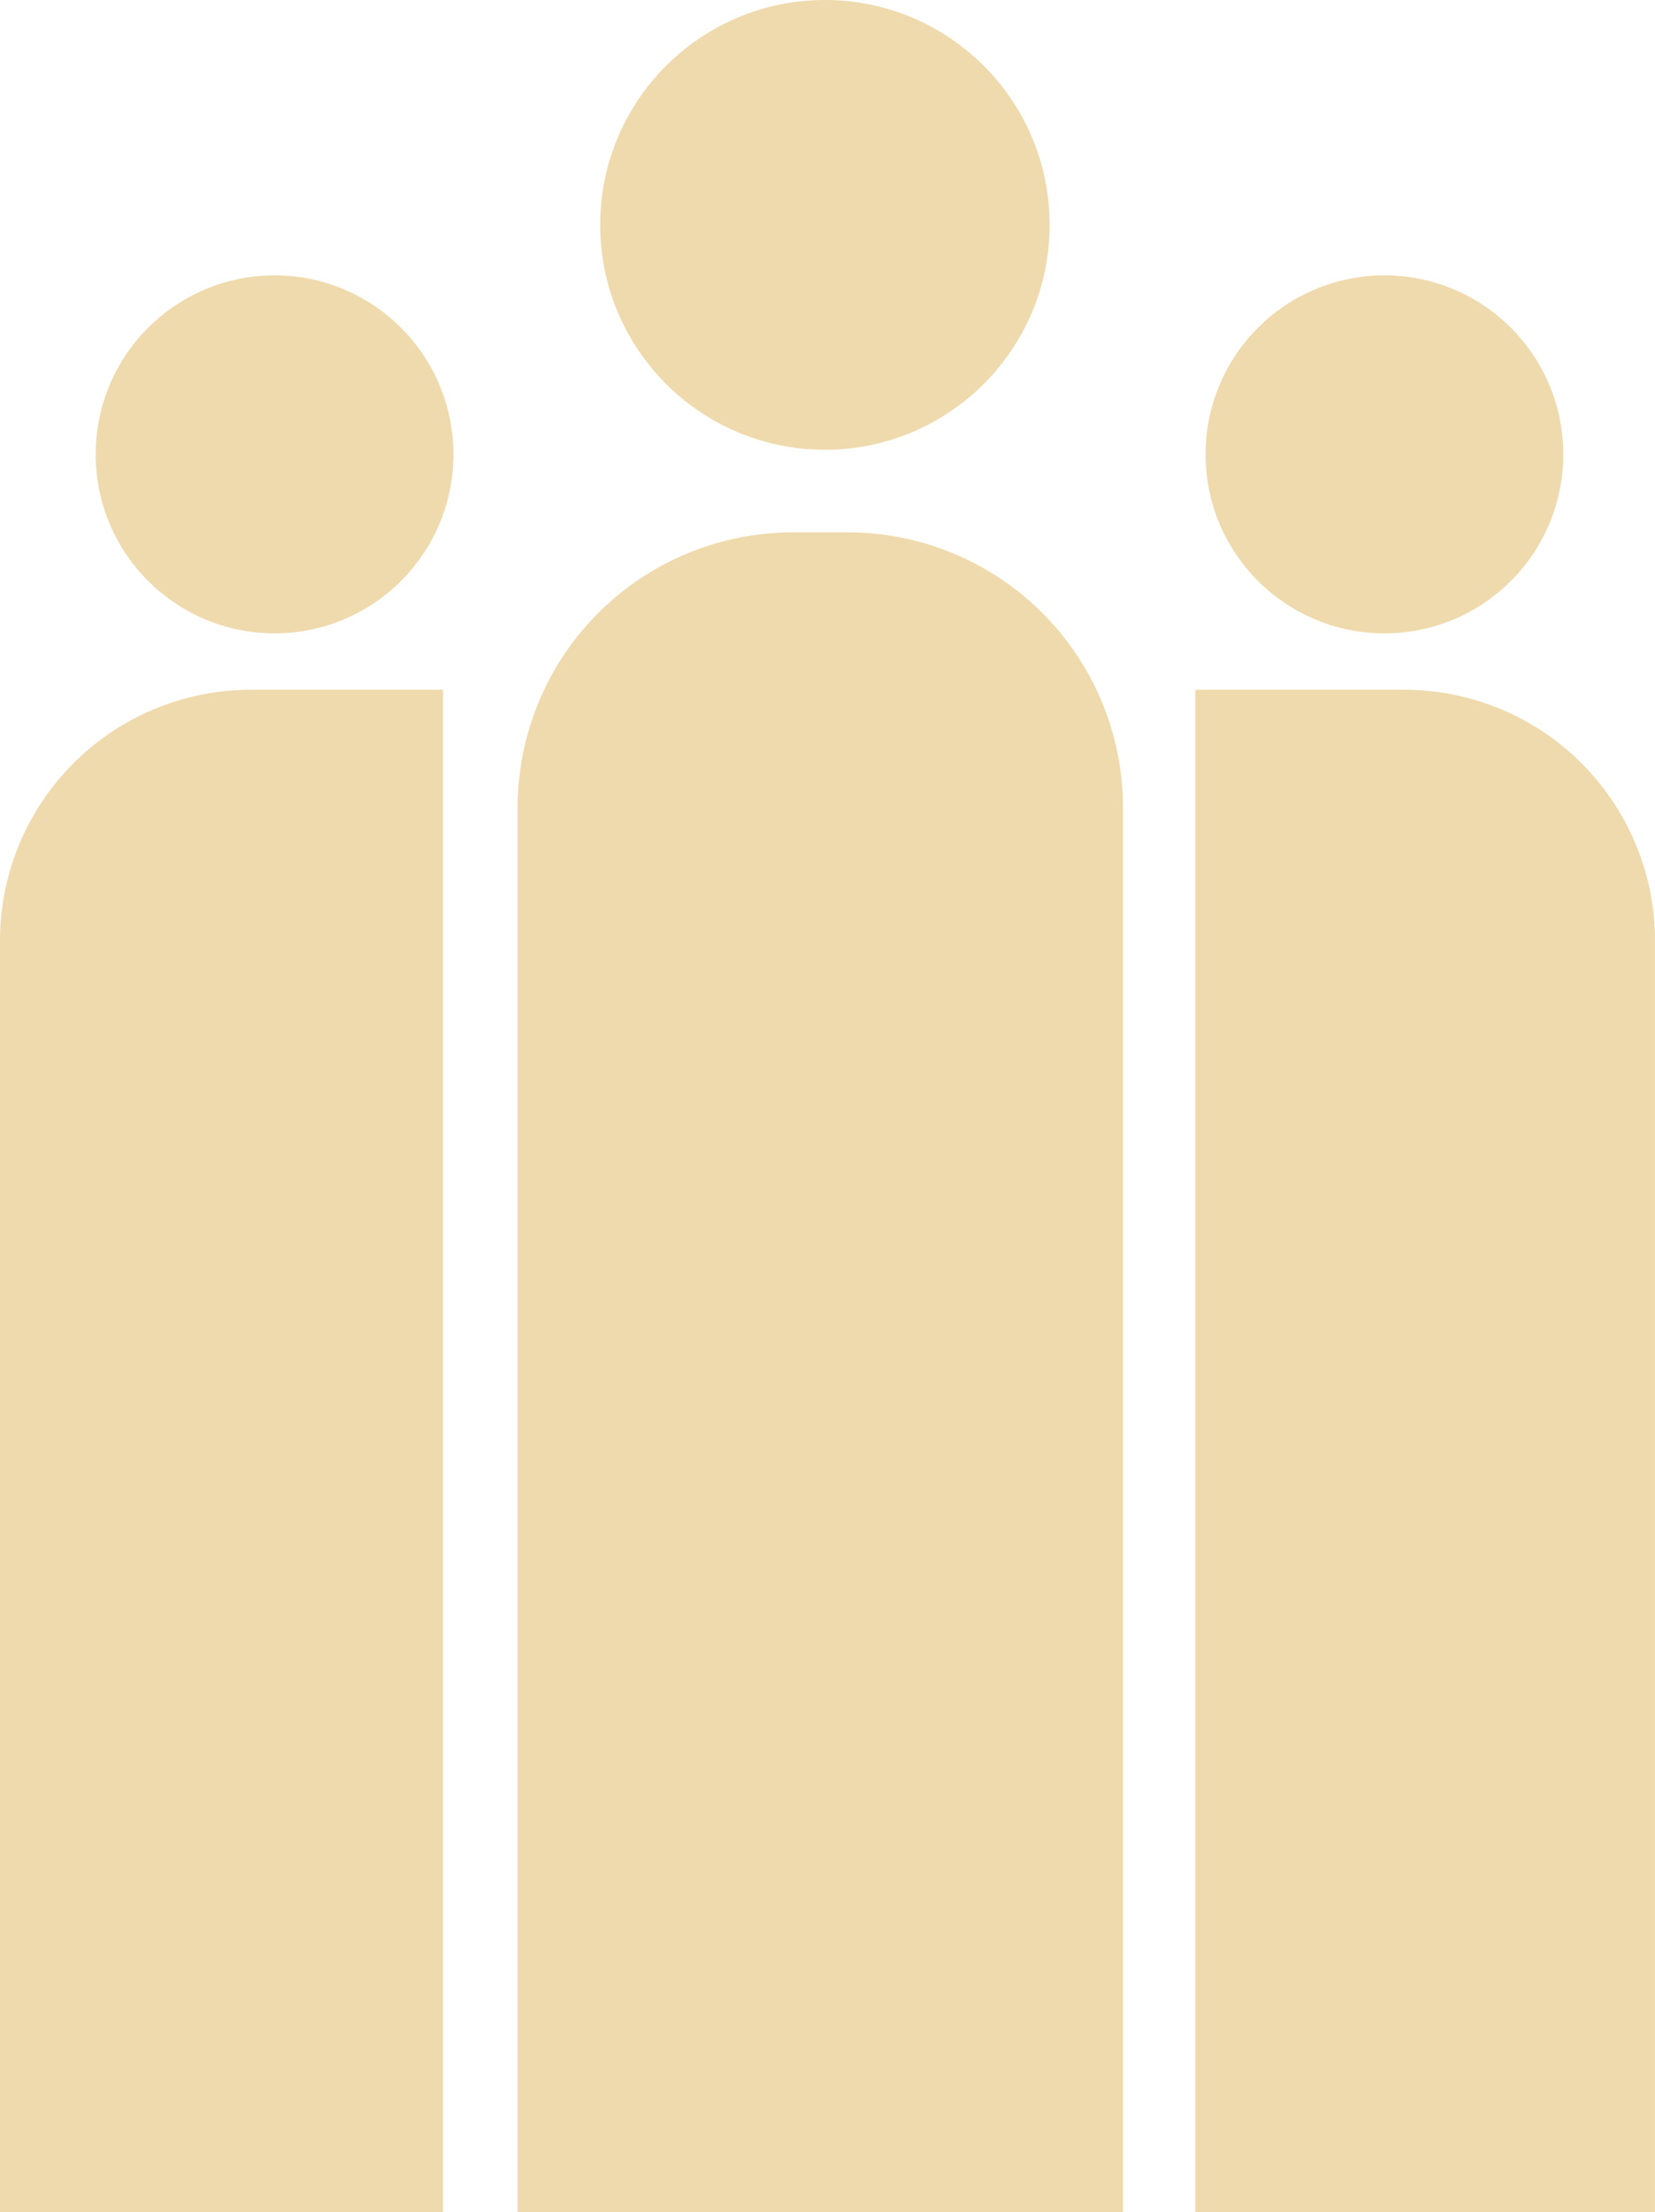
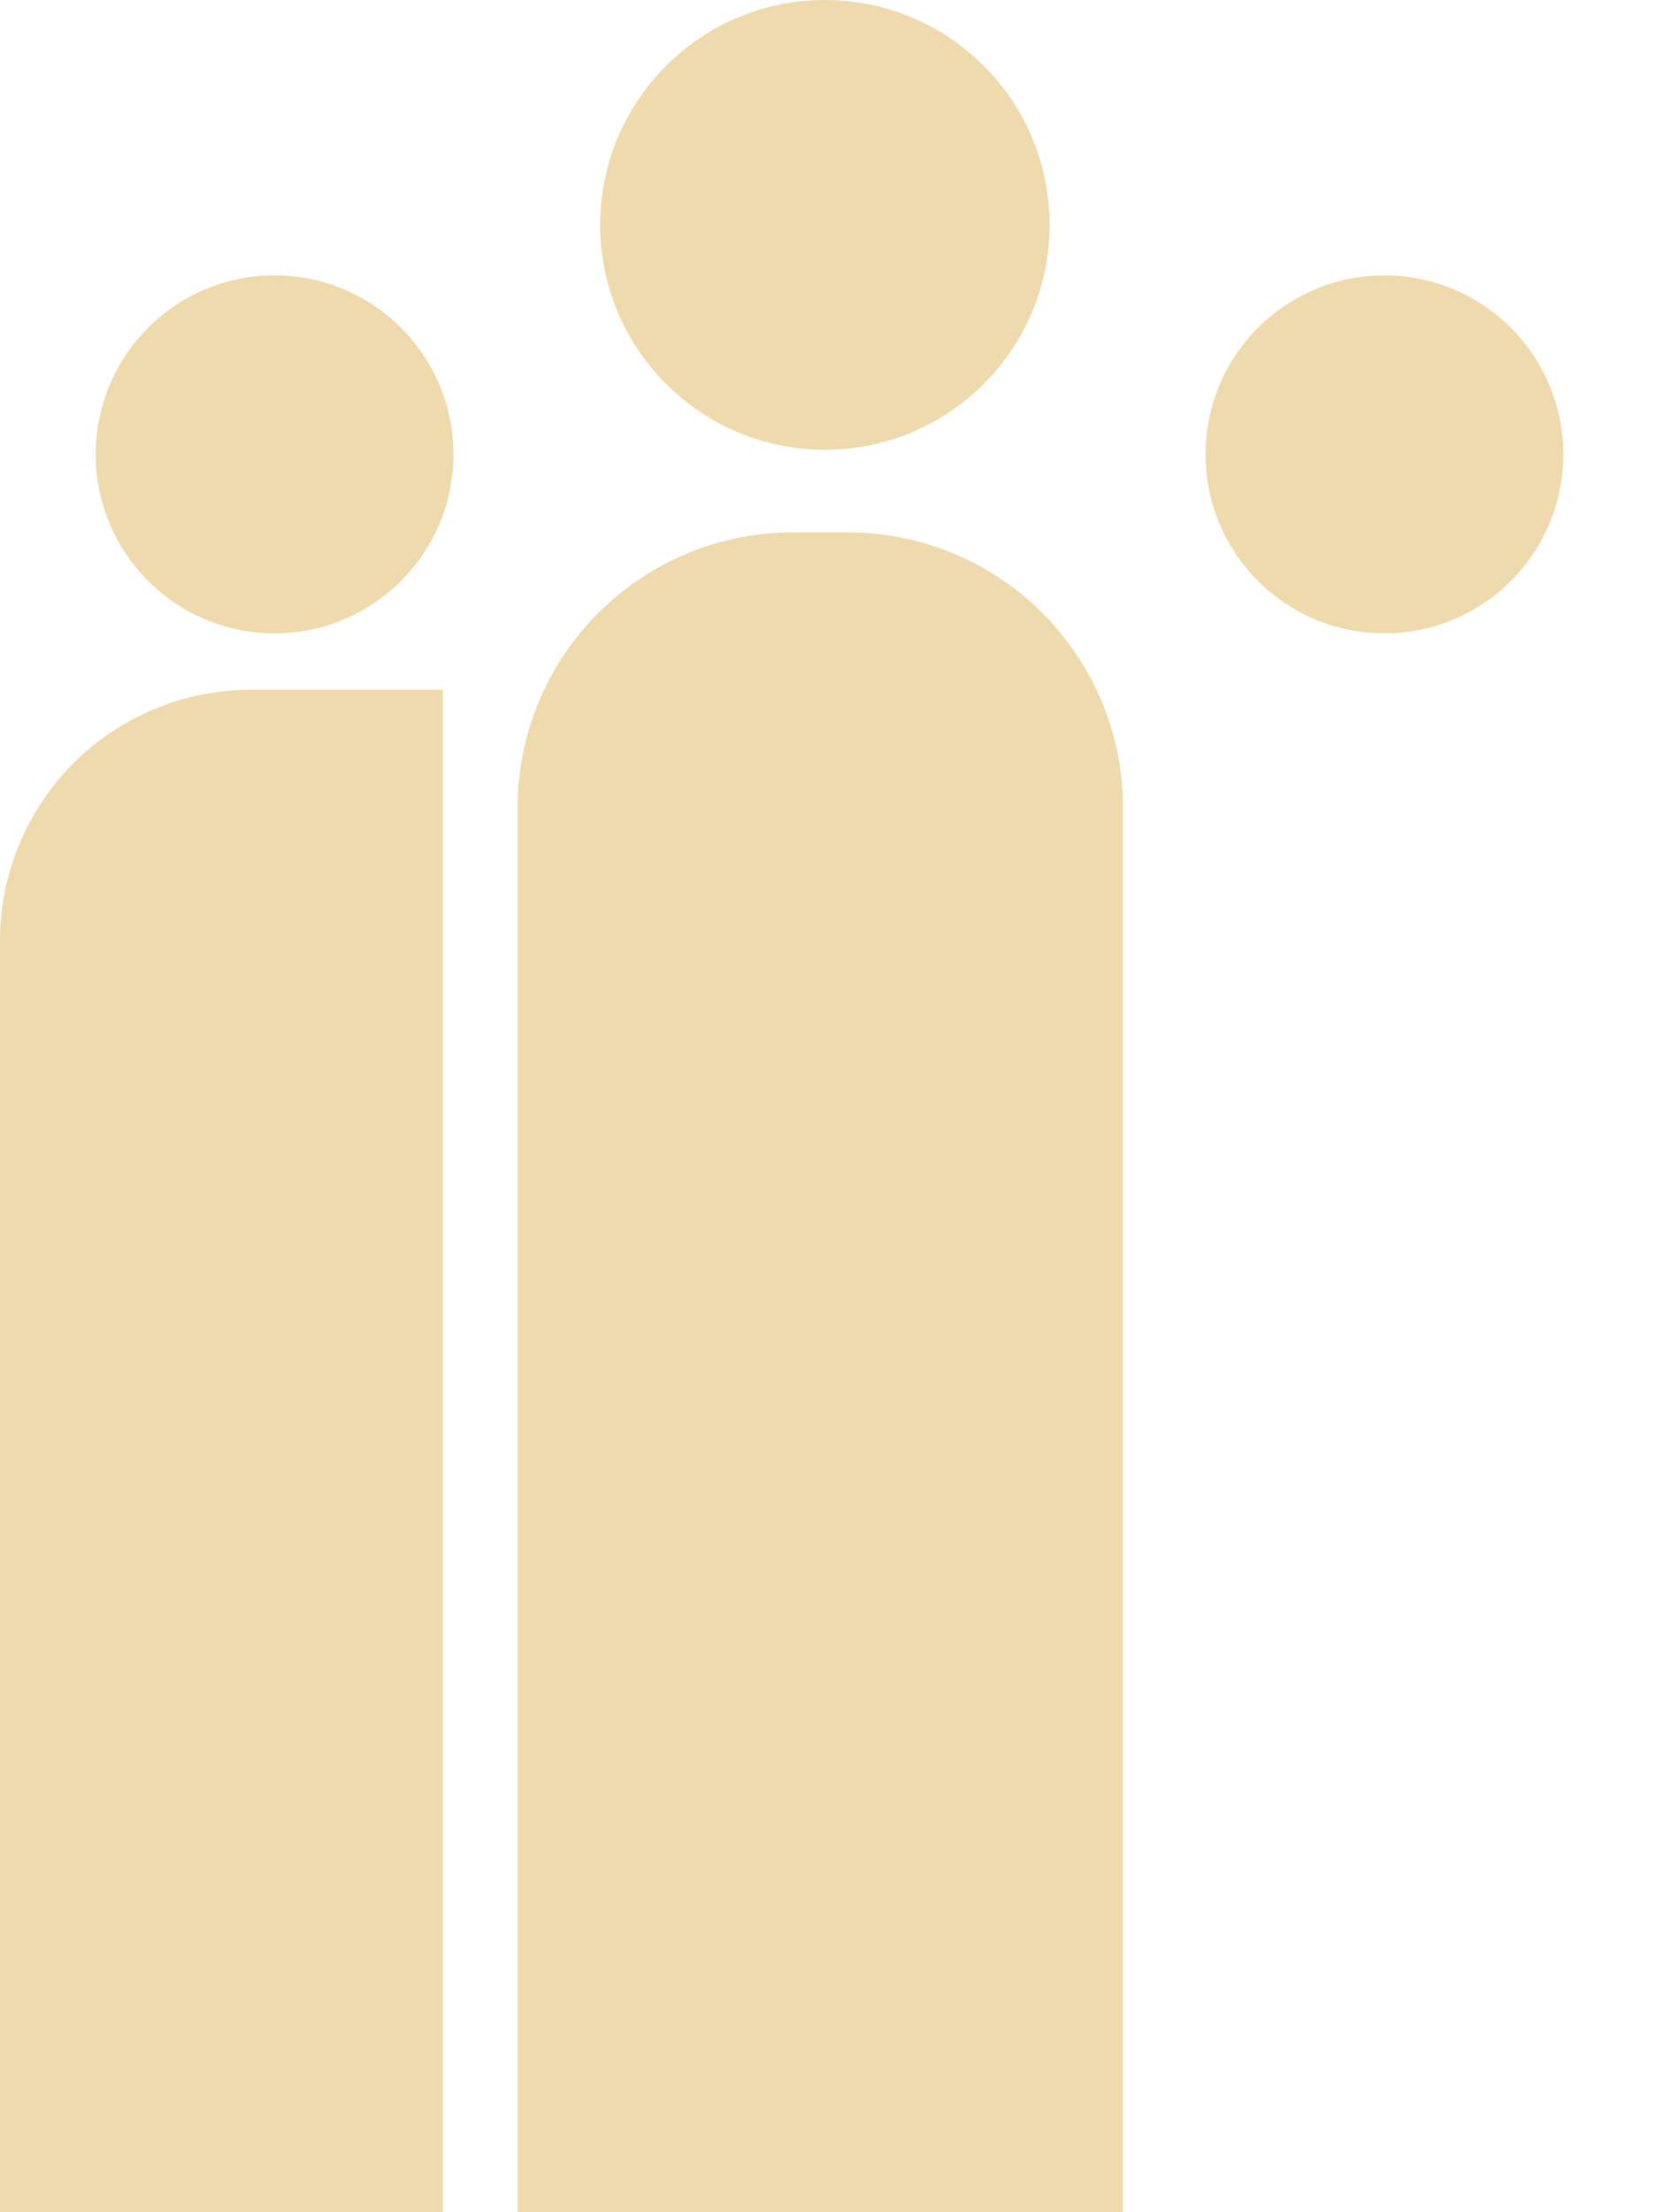
<svg xmlns="http://www.w3.org/2000/svg" width="180.433" height="241.001" viewBox="0 0 180.433 241.001">
  <g id="グループ_2879" data-name="グループ 2879" transform="translate(-733 -1413.487)">
    <circle id="楕円形_230" data-name="楕円形 230" cx="24.5" cy="24.5" r="24.5" transform="translate(798.433 1413.487)" fill="#efdaad" />
    <circle id="楕円形_232" data-name="楕円形 232" cx="19.5" cy="19.5" r="19.5" transform="translate(743.433 1443.487)" fill="#efdaad" />
    <circle id="楕円形_233" data-name="楕円形 233" cx="19.5" cy="19.5" r="19.5" transform="translate(864.433 1443.487)" fill="#efdaad" />
    <path id="長方形_1568" data-name="長方形 1568" d="M30,0h6A30,30,0,0,1,66,30V183a0,0,0,0,1,0,0H0a0,0,0,0,1,0,0V30A30,30,0,0,1,30,0Z" transform="translate(789.433 1471.487)" fill="#efdaad" />
    <path id="パス_912" data-name="パス 912" d="M27.338,0H48.3V165.852H0V27.338A27.338,27.338,0,0,1,27.338,0Z" transform="translate(733 1488.636)" fill="#efdaad" />
-     <path id="パス_913" data-name="パス 913" d="M10,0H32.782A27.338,27.338,0,0,1,60.12,27.338V165.852H10Z" transform="translate(853.312 1488.636)" fill="#efdaad" />
  </g>
</svg>